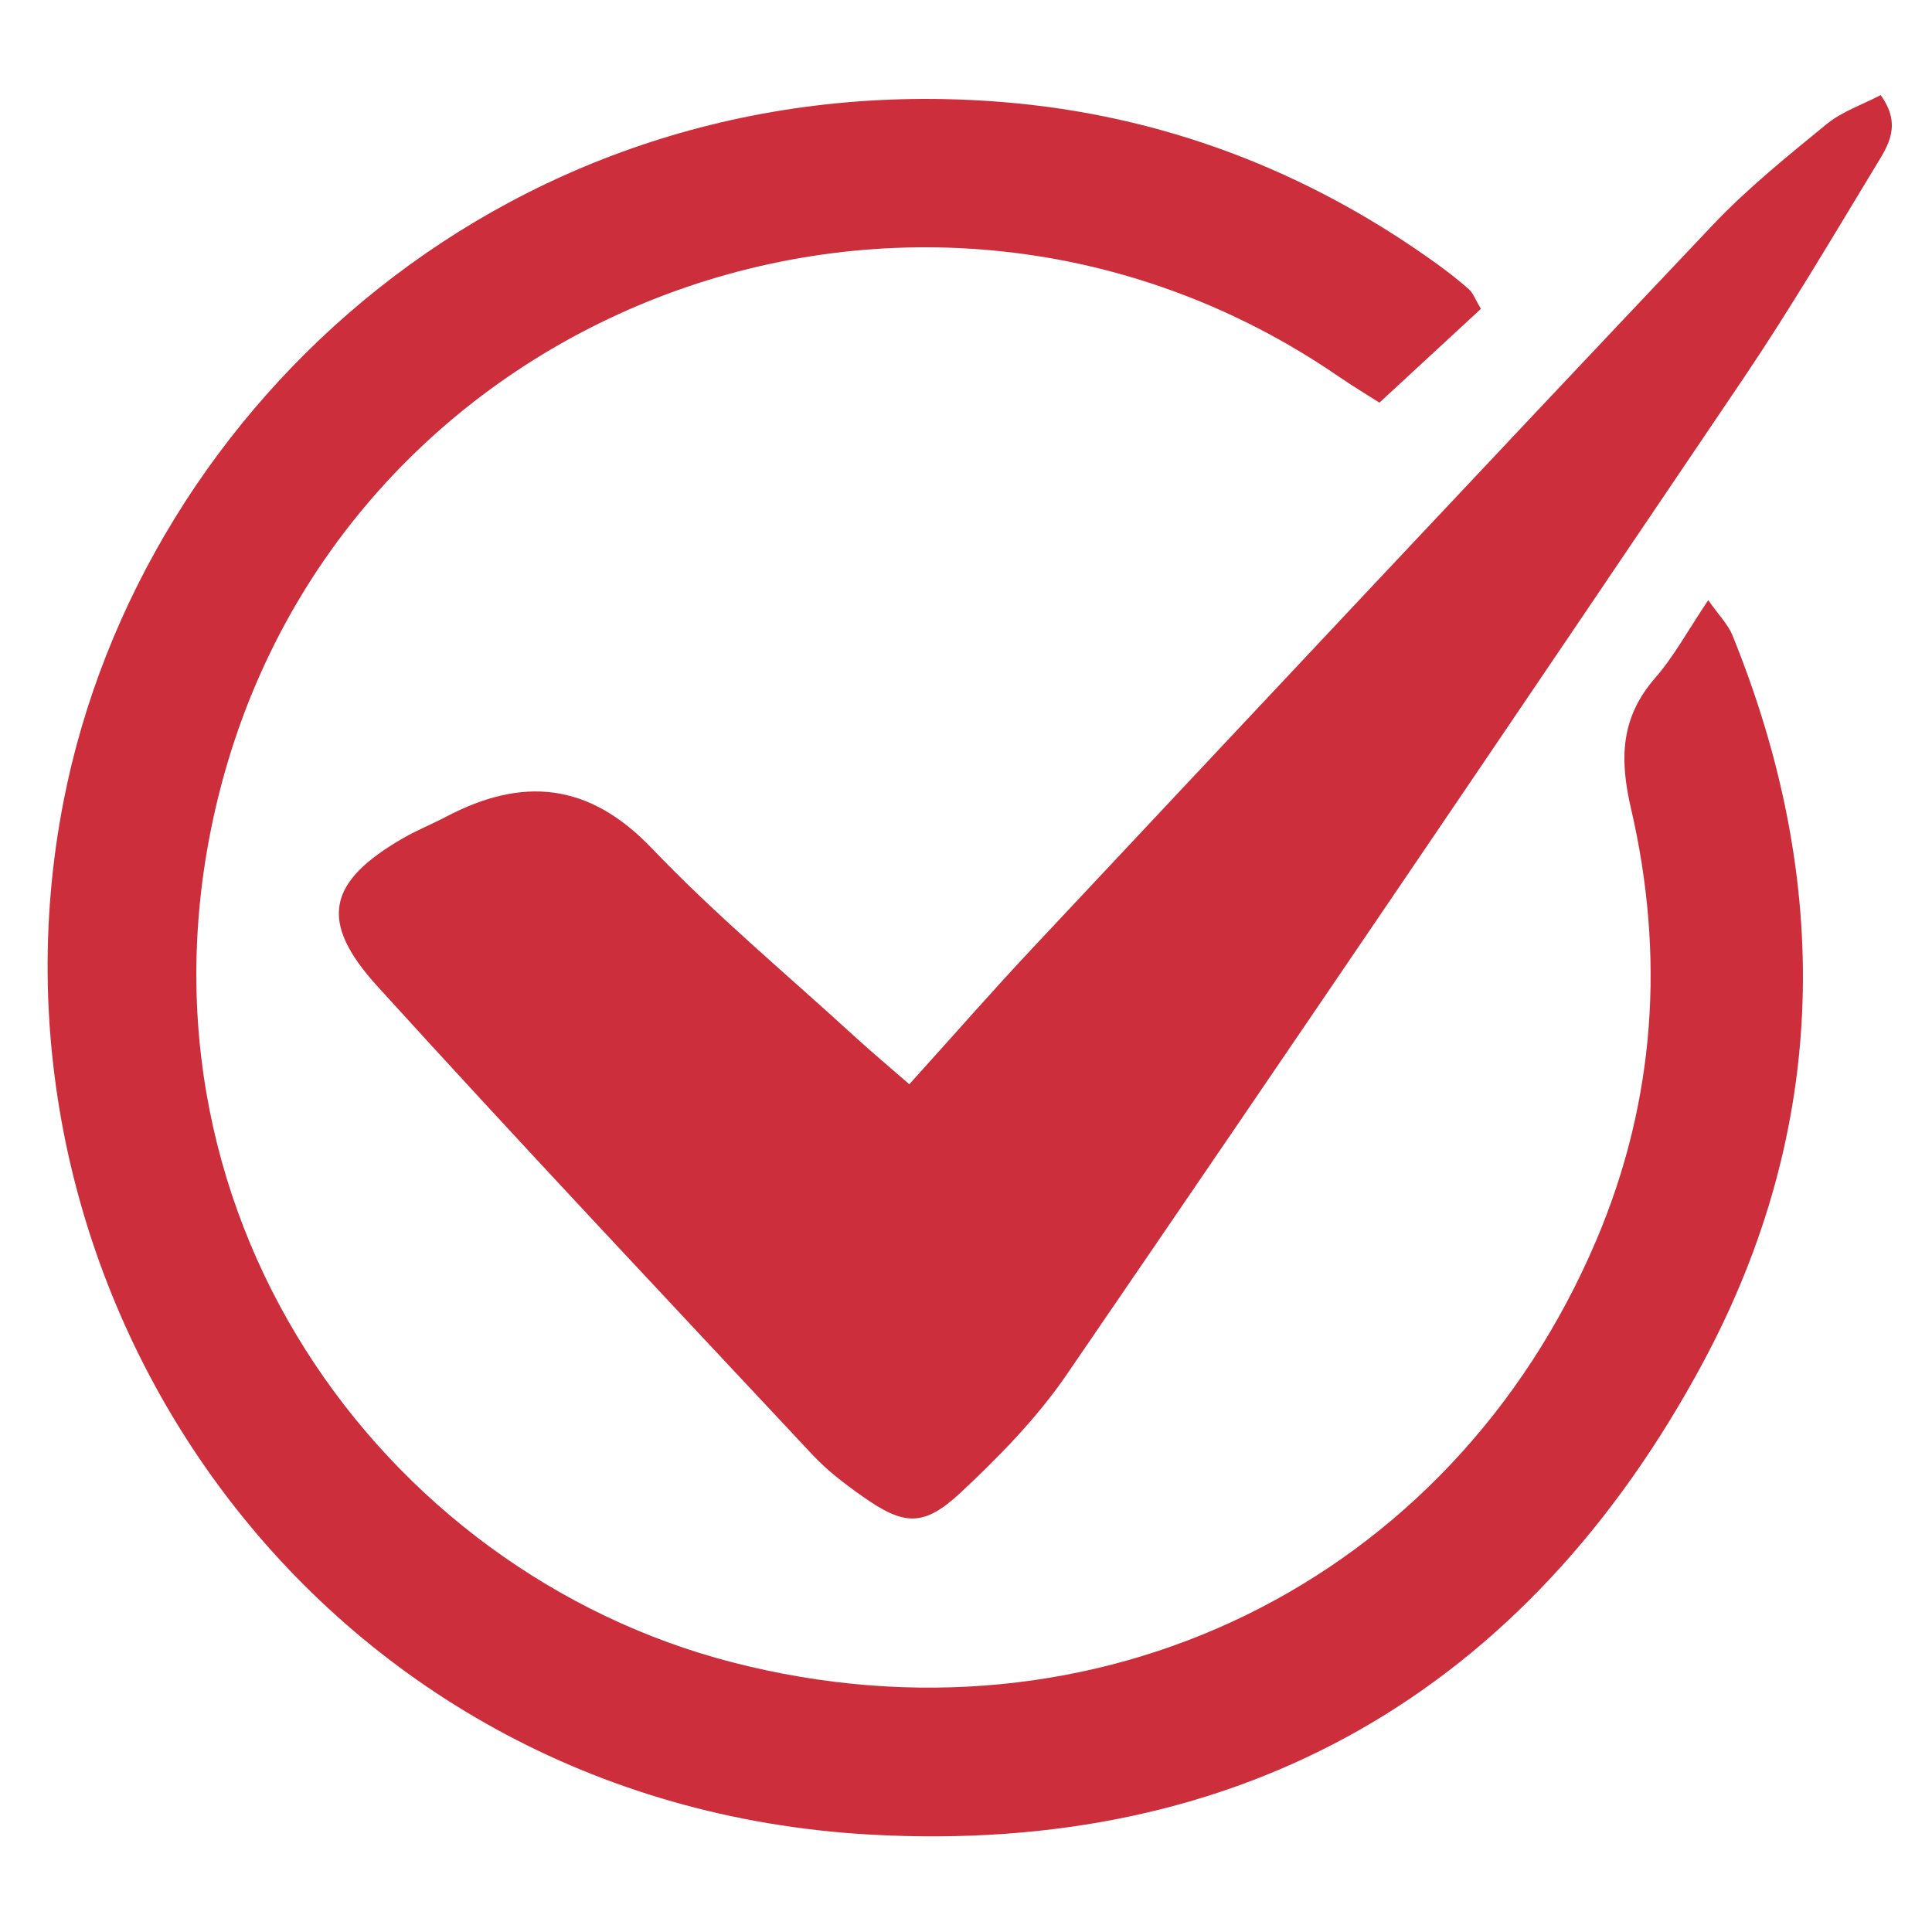
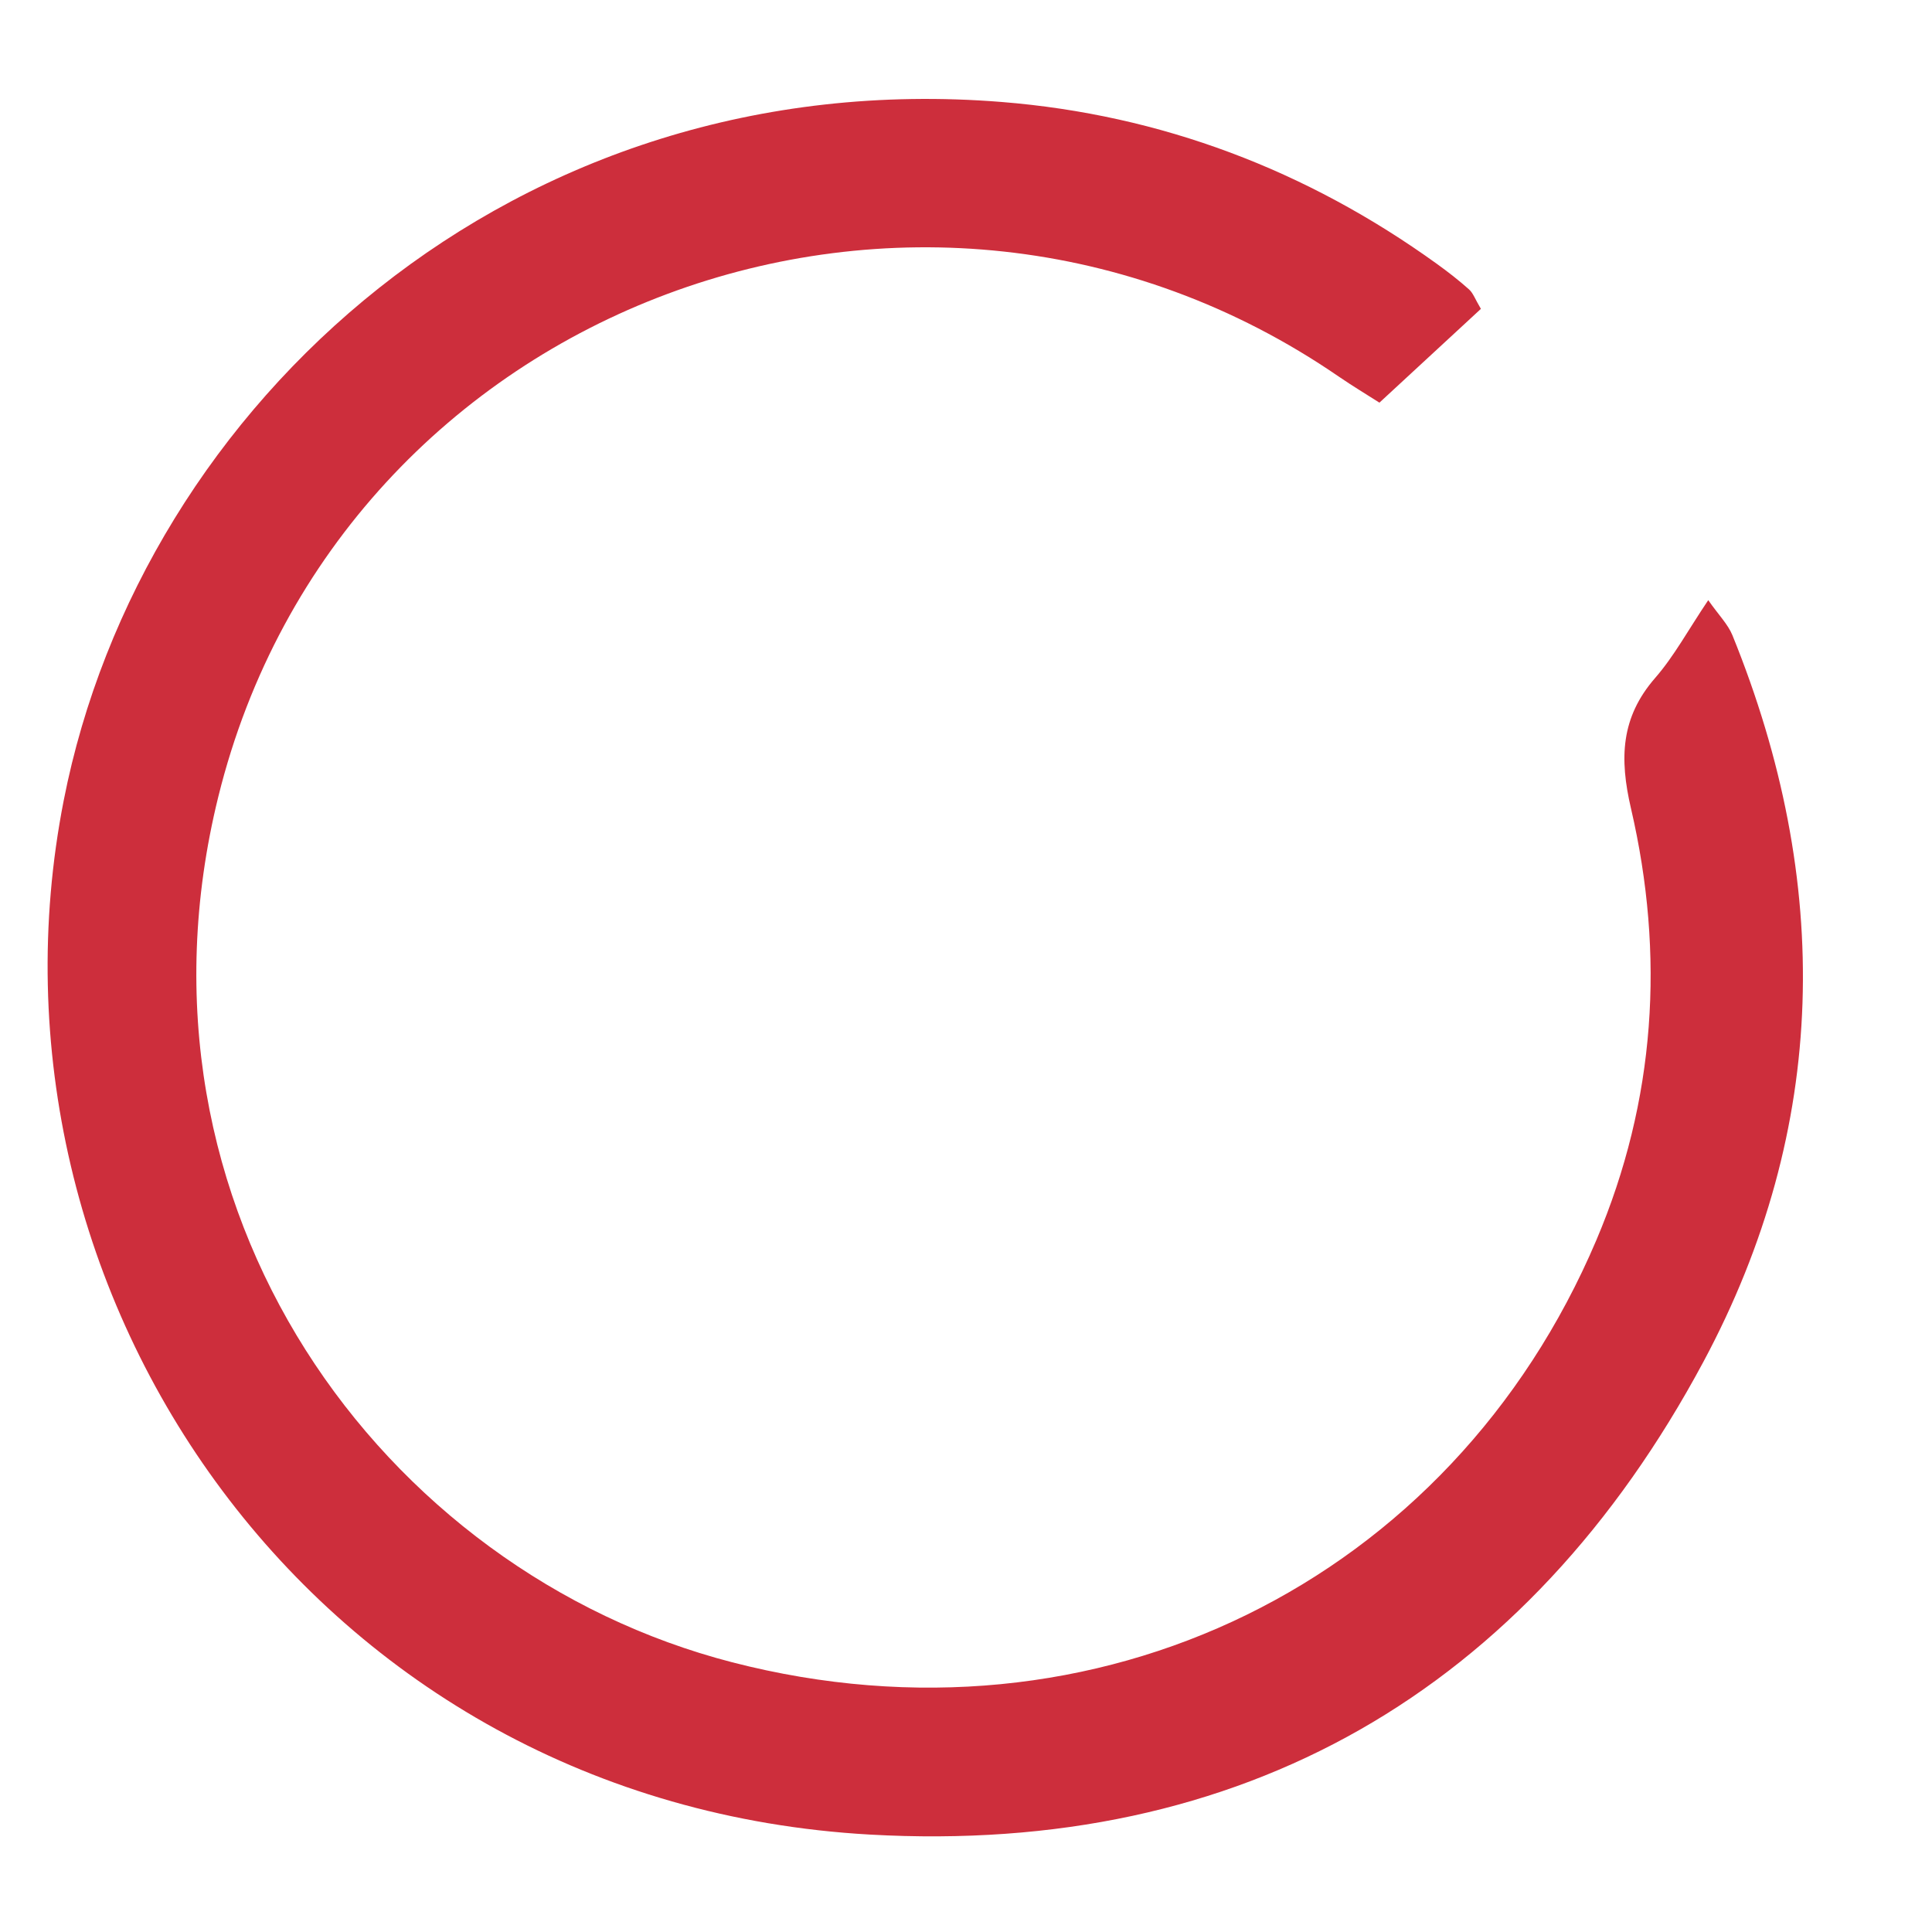
<svg xmlns="http://www.w3.org/2000/svg" width="1000" zoomAndPan="magnify" viewBox="0 0 750 750" height="1000" preserveAspectRatio="xMidYMid meet" version="1.0">
  <path fill="#cd2e3c" d="M 574.887 119.902 C 562.371 131.48 549.664 143.215 535.492 156.309 C 530.695 153.242 525.043 149.852 519.613 146.125 C 357.164 34.629 132.051 117.926 84.758 309.23 C 45.266 469.012 148.012 610.148 284.281 645.309 C 425.848 681.828 563.293 614.273 619.699 481.426 C 642.734 427.164 646.367 370.777 633.137 313.805 C 628.625 294.398 629.16 278.531 642.547 263.156 C 649.887 254.73 655.297 244.641 663.137 232.98 C 667.188 238.766 670.789 242.328 672.535 246.629 C 711.367 342.285 709.957 437.727 661.293 528.59 C 592.703 656.645 482.121 720.312 337.676 712.18 C 122.105 700.039 -12.793 502.078 24.73 310.75 C 54.918 156.844 199.676 24.434 388.859 39.59 C 450.625 44.543 507.25 66 557.797 102.434 C 562.109 105.543 566.328 108.82 570.281 112.355 C 571.863 113.77 572.629 116.094 574.887 119.902 Z M 574.887 119.902 " fill-opacity="1" fill-rule="nonzero" />
-   <path fill="#cd2e3c" d="M 352.996 420.906 C 370.457 401.582 385.371 384.52 400.875 368.004 C 488.715 274.355 576.52 180.688 664.789 87.445 C 678.312 73.168 693.816 60.672 709.086 48.184 C 715.117 43.254 723.02 40.605 730.062 36.922 C 738.488 48.527 732.855 56.66 728.336 64.113 C 711.41 92.039 694.801 120.219 676.543 147.266 C 589.418 276.332 502.027 405.227 414.031 533.699 C 402.57 550.422 387.957 565.359 373.086 579.281 C 358.504 592.918 350.938 592.293 334.723 580.832 C 327.918 576.027 321.137 570.875 315.484 564.828 C 258.93 504.359 202.137 444.109 146.473 382.836 C 123.477 357.527 127.172 342.203 156.711 325.246 C 161.965 322.23 167.648 319.961 173.027 317.125 C 202.754 301.453 228.512 303.621 253.102 329.371 C 277.707 355.141 305.27 378.094 331.594 402.211 C 337.609 407.738 343.891 412.969 352.996 420.906 Z M 352.996 420.906 " fill-opacity="1" fill-rule="nonzero" />
</svg>